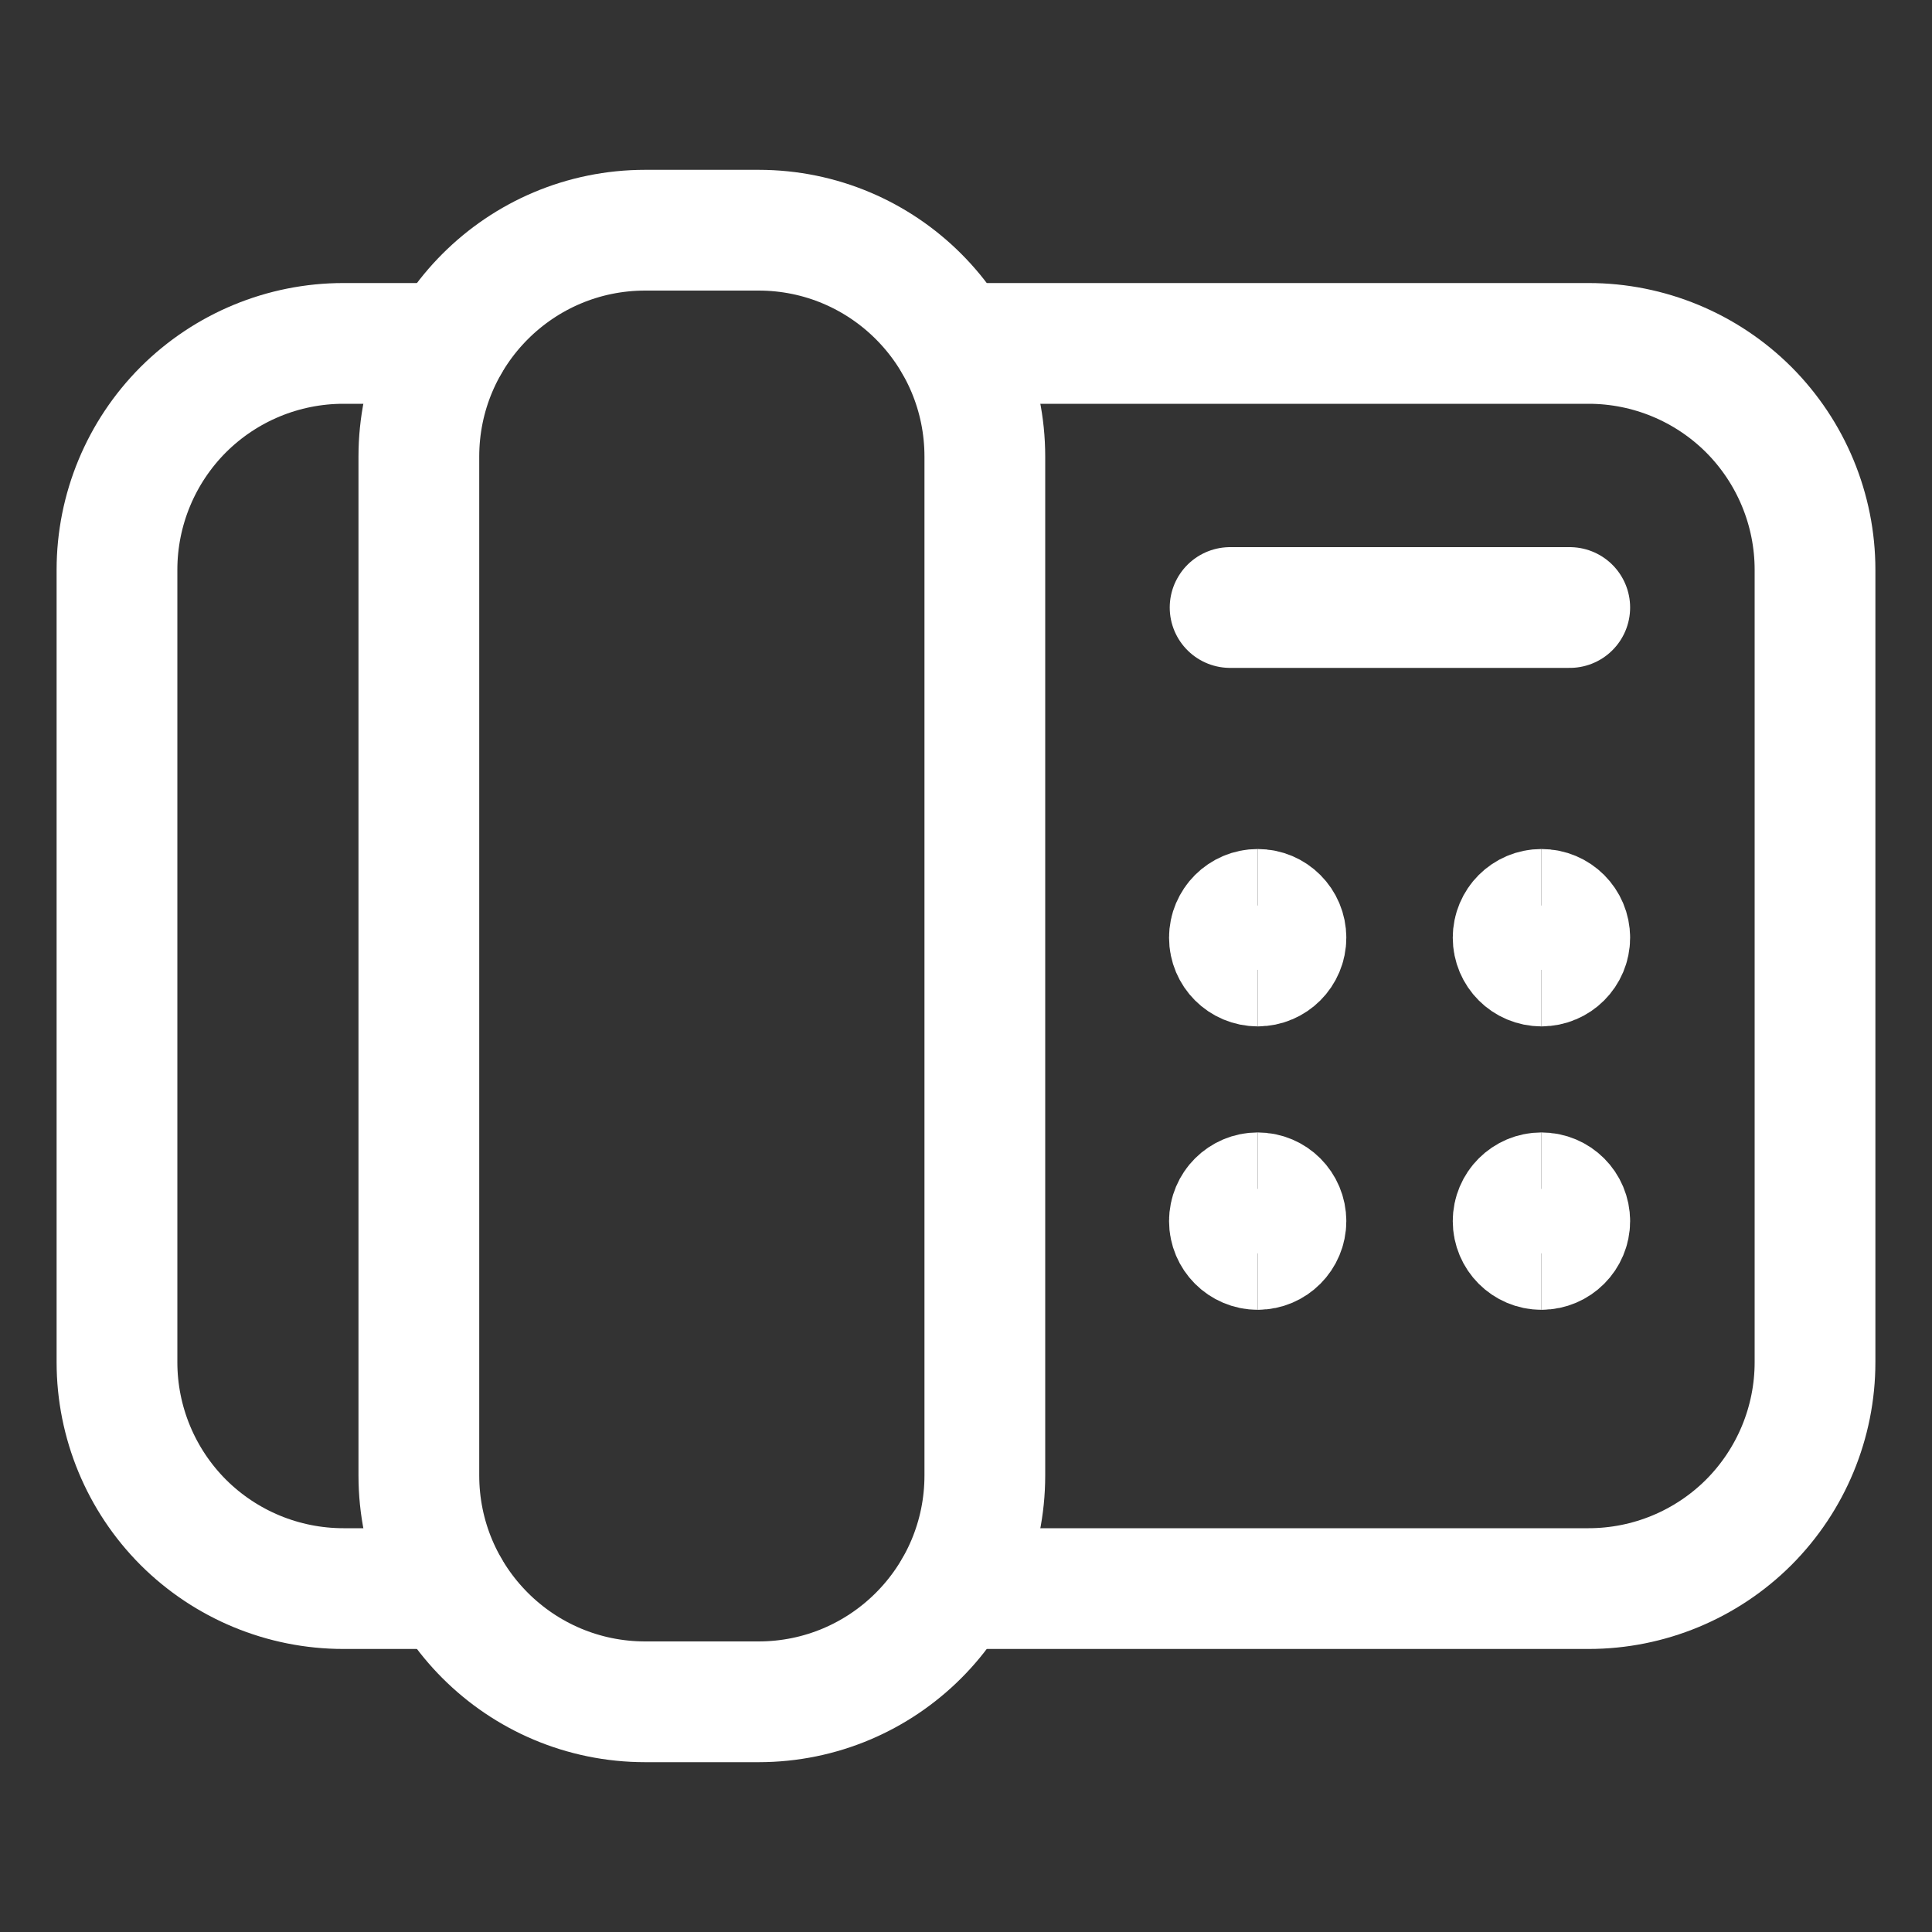
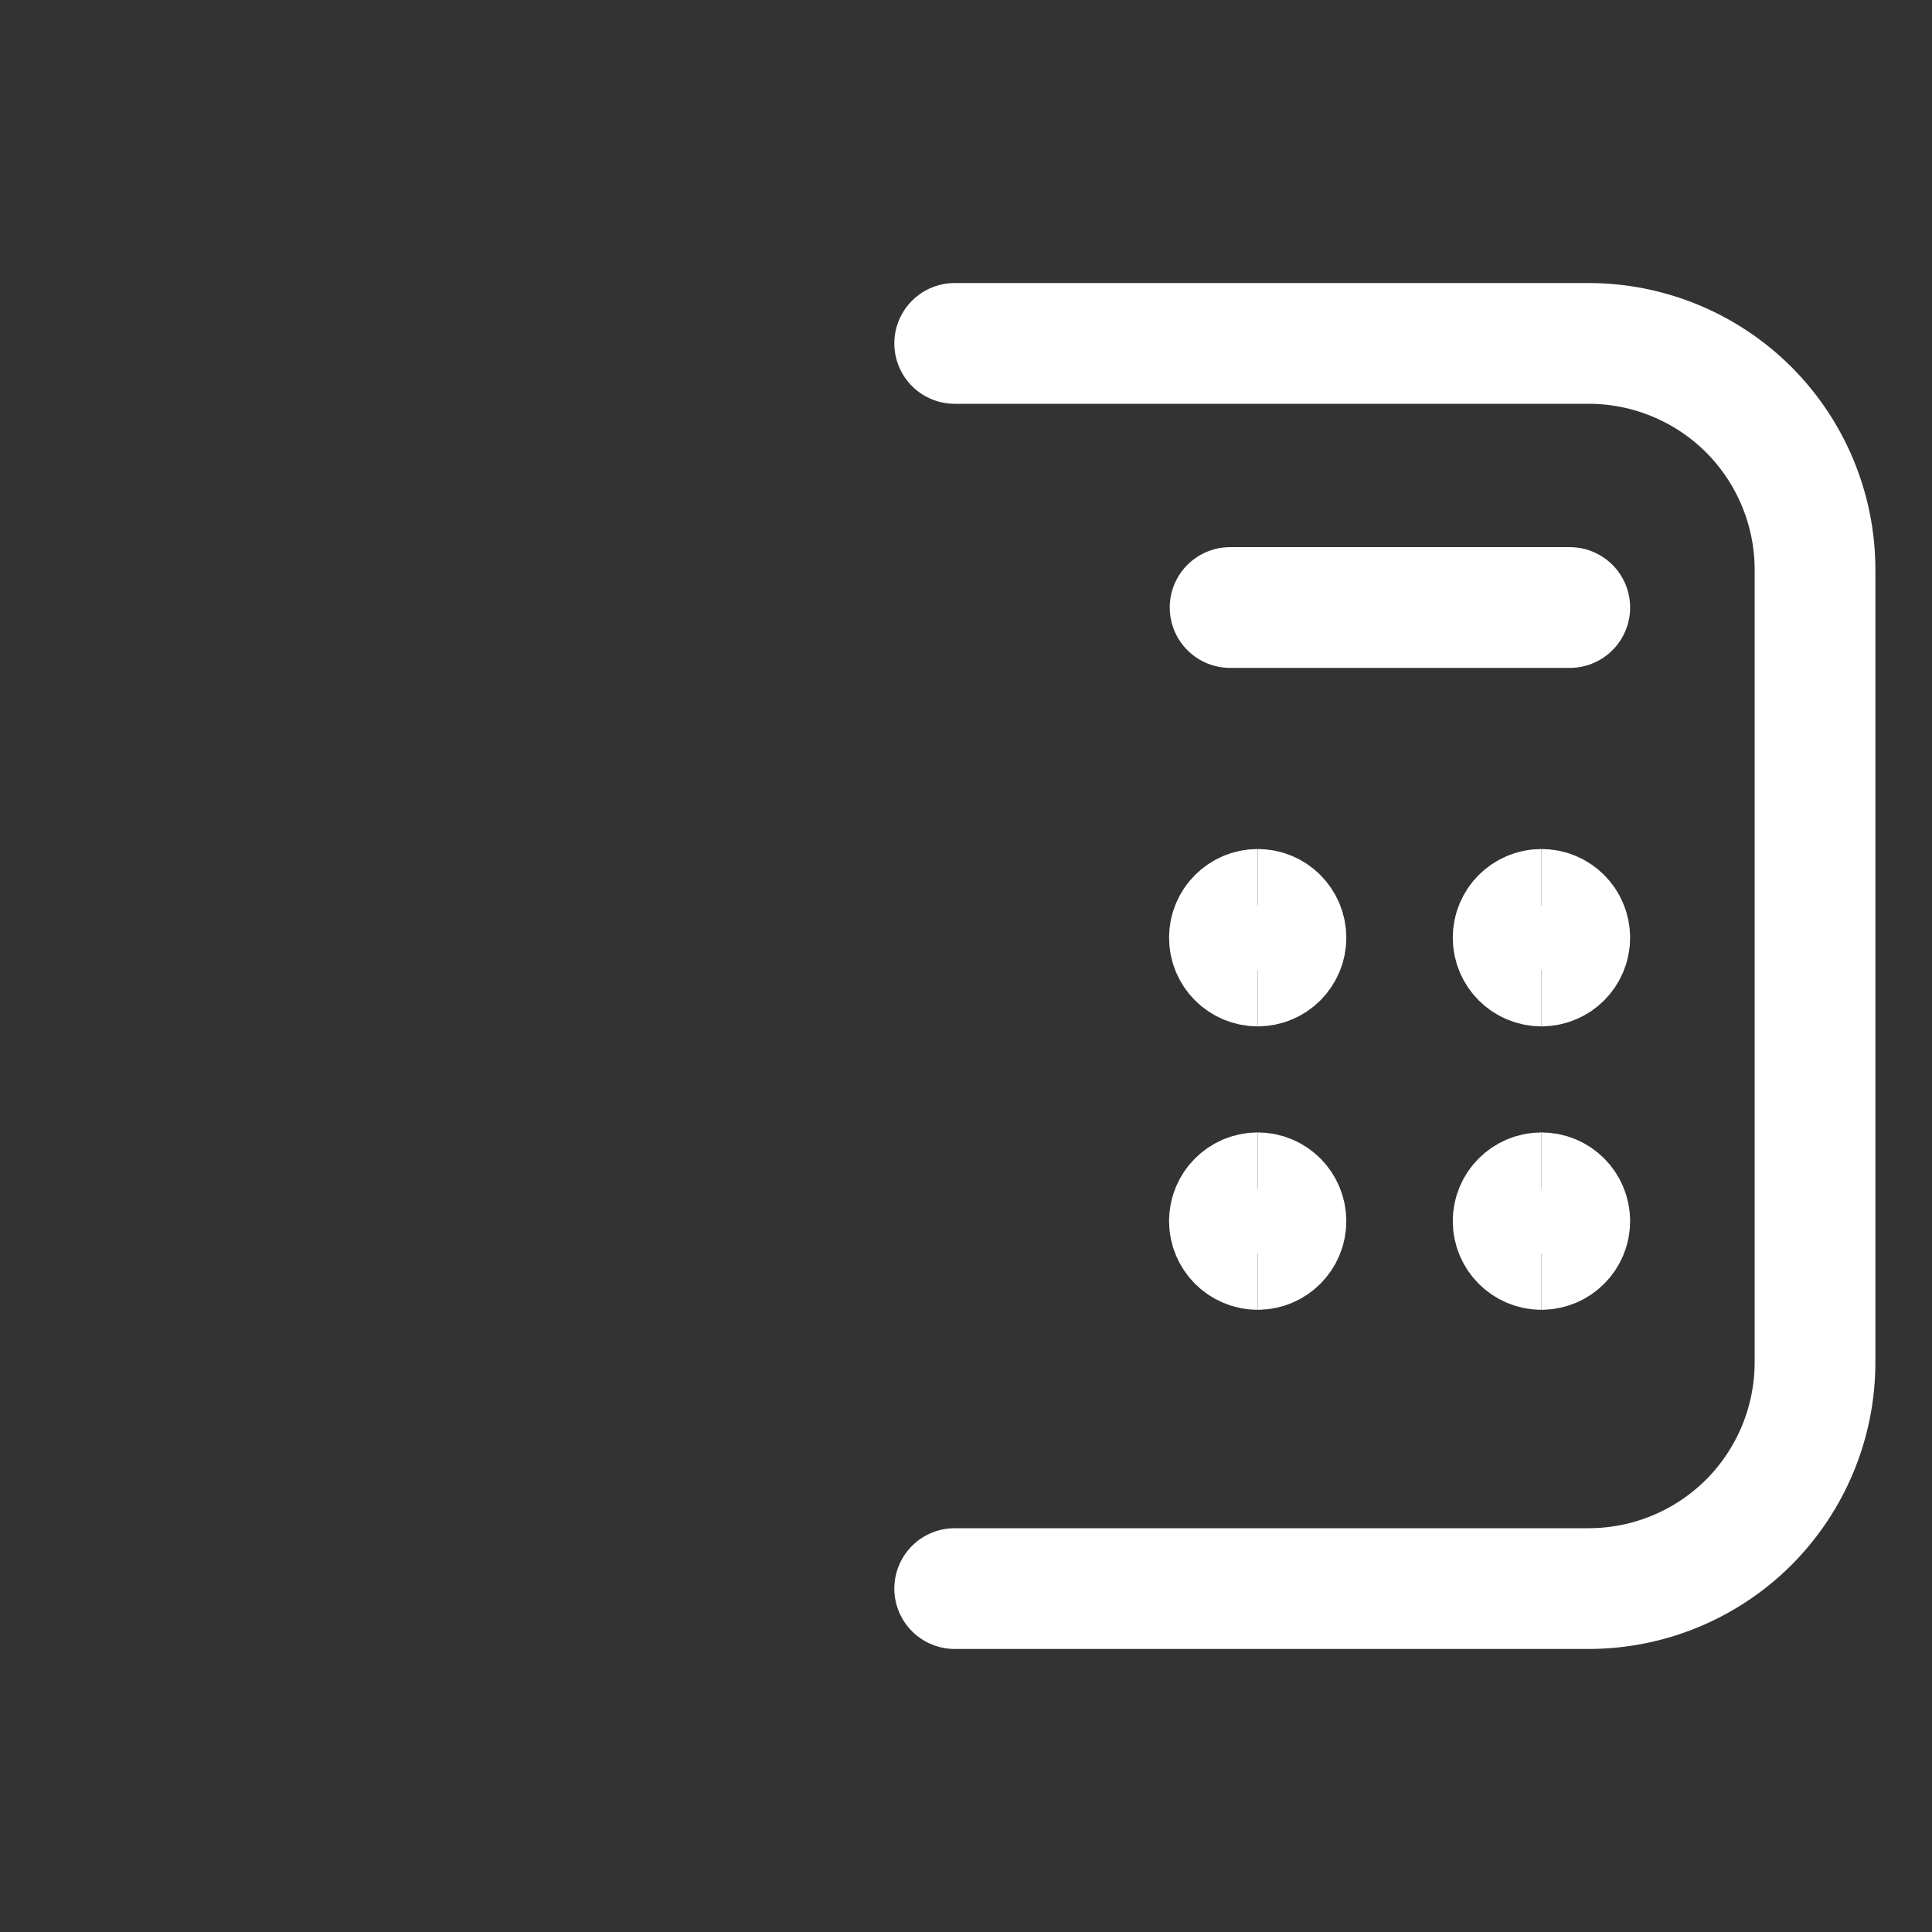
<svg xmlns="http://www.w3.org/2000/svg" width="20" height="20" viewBox="0 0 20 20" fill="none">
  <rect x="0" y="0" width="20" height="20" fill="#333333" stroke="none" />
-   <path d="M7.852 2.383H6.68C5.385 2.383 4.336 3.432 4.336 4.727V15.273C4.336 16.568 5.385 17.617 6.68 17.617H7.852C9.146 17.617 10.195 16.568 10.195 15.273V4.727C10.195 3.432 9.146 2.383 7.852 2.383Z" stroke="white" stroke-width="1.25" stroke-linecap="round" stroke-linejoin="round" />
-   <path d="M4.648 16.445H3.555C2.933 16.445 2.337 16.198 1.897 15.759C1.458 15.319 1.211 14.723 1.211 14.102V5.898C1.211 5.277 1.458 4.681 1.897 4.241C2.337 3.802 2.933 3.555 3.555 3.555H4.648" stroke="white" stroke-width="1.25" stroke-linecap="round" stroke-linejoin="round" />
  <path d="M9.883 16.445H16.445C17.067 16.445 17.663 16.198 18.103 15.759C18.542 15.319 18.789 14.723 18.789 14.102V5.898C18.789 5.277 18.542 4.681 18.103 4.241C17.663 3.802 17.067 3.555 16.445 3.555H9.883" stroke="white" stroke-width="1.25" stroke-linecap="round" stroke-linejoin="round" />
  <path d="M12.734 6.289H16.25" stroke="white" stroke-width="1.25" stroke-linecap="round" stroke-linejoin="round" />
  <path d="M15.957 12.934C15.795 12.934 15.664 12.802 15.664 12.641C15.664 12.479 15.795 12.348 15.957 12.348" stroke="white" stroke-width="1.25" />
  <path d="M15.957 12.934C16.119 12.934 16.25 12.802 16.25 12.641C16.25 12.479 16.119 12.348 15.957 12.348" stroke="white" stroke-width="1.25" />
  <path d="M15.957 10C15.795 10 15.664 9.869 15.664 9.707C15.664 9.545 15.795 9.414 15.957 9.414" stroke="white" stroke-width="1.25" />
  <path d="M15.957 10C16.119 10 16.25 9.869 16.25 9.707C16.25 9.545 16.119 9.414 15.957 9.414" stroke="white" stroke-width="1.25" />
  <path d="M13.02 12.934C12.858 12.934 12.727 12.802 12.727 12.641C12.727 12.479 12.858 12.348 13.02 12.348" stroke="white" stroke-width="1.25" />
  <path d="M13.02 12.934C13.181 12.934 13.312 12.802 13.312 12.641C13.312 12.479 13.181 12.348 13.02 12.348" stroke="white" stroke-width="1.25" />
  <path d="M13.02 10C12.858 10 12.727 9.869 12.727 9.707C12.727 9.545 12.858 9.414 13.02 9.414" stroke="white" stroke-width="1.25" />
  <path d="M13.02 10C13.181 10 13.312 9.869 13.312 9.707C13.312 9.545 13.181 9.414 13.02 9.414" stroke="white" stroke-width="1.25" />
</svg>